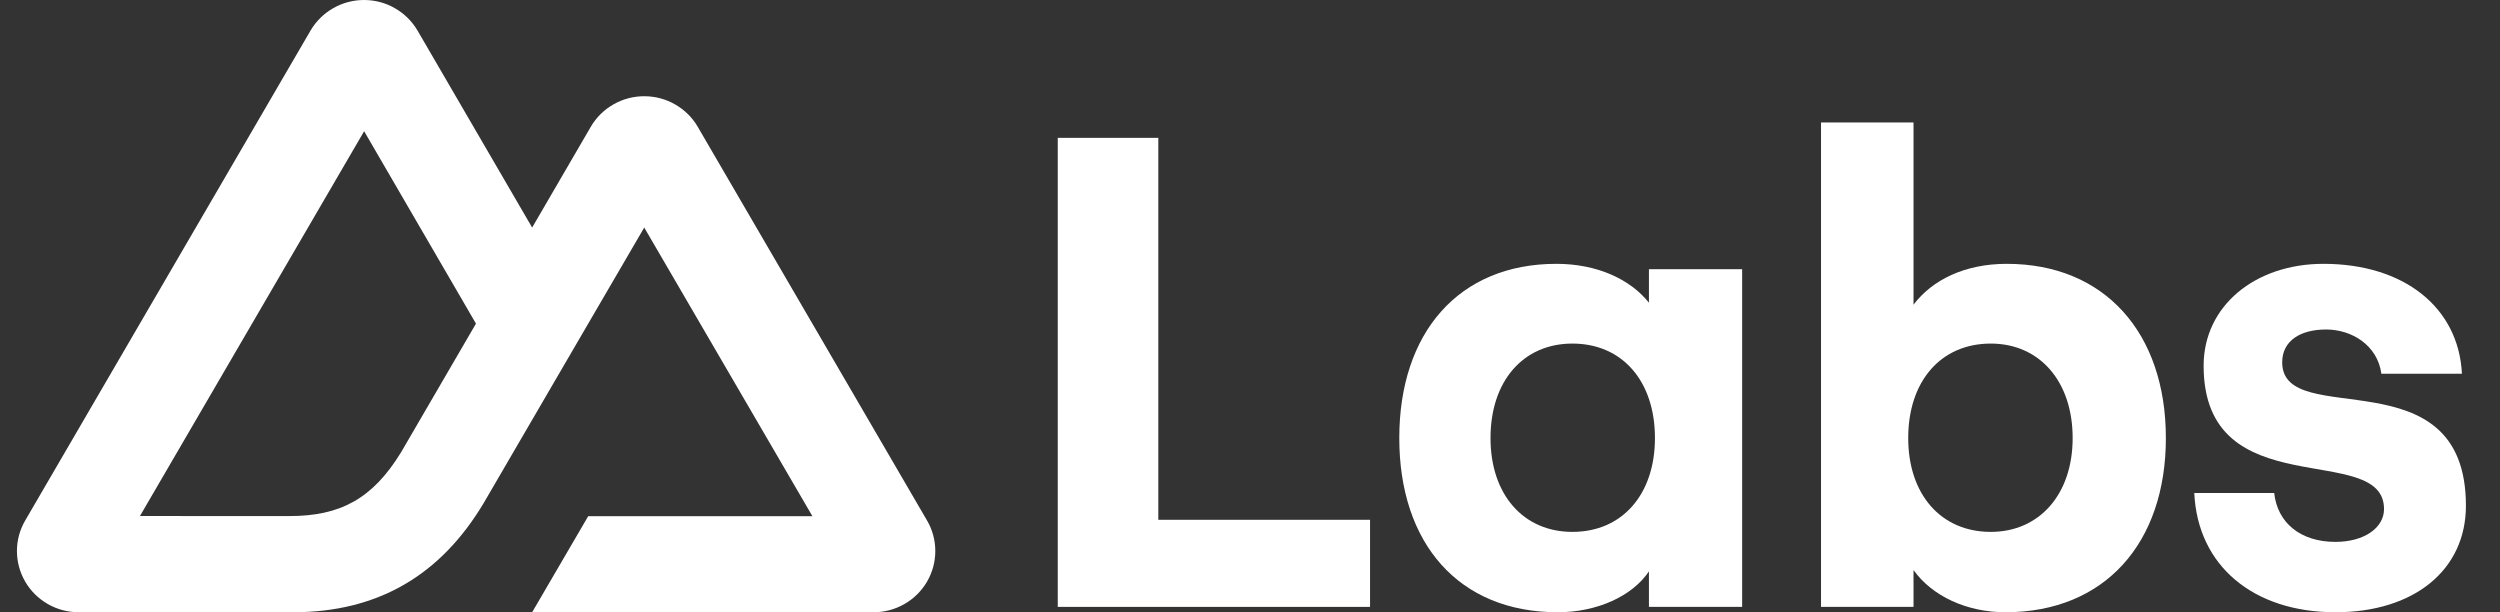
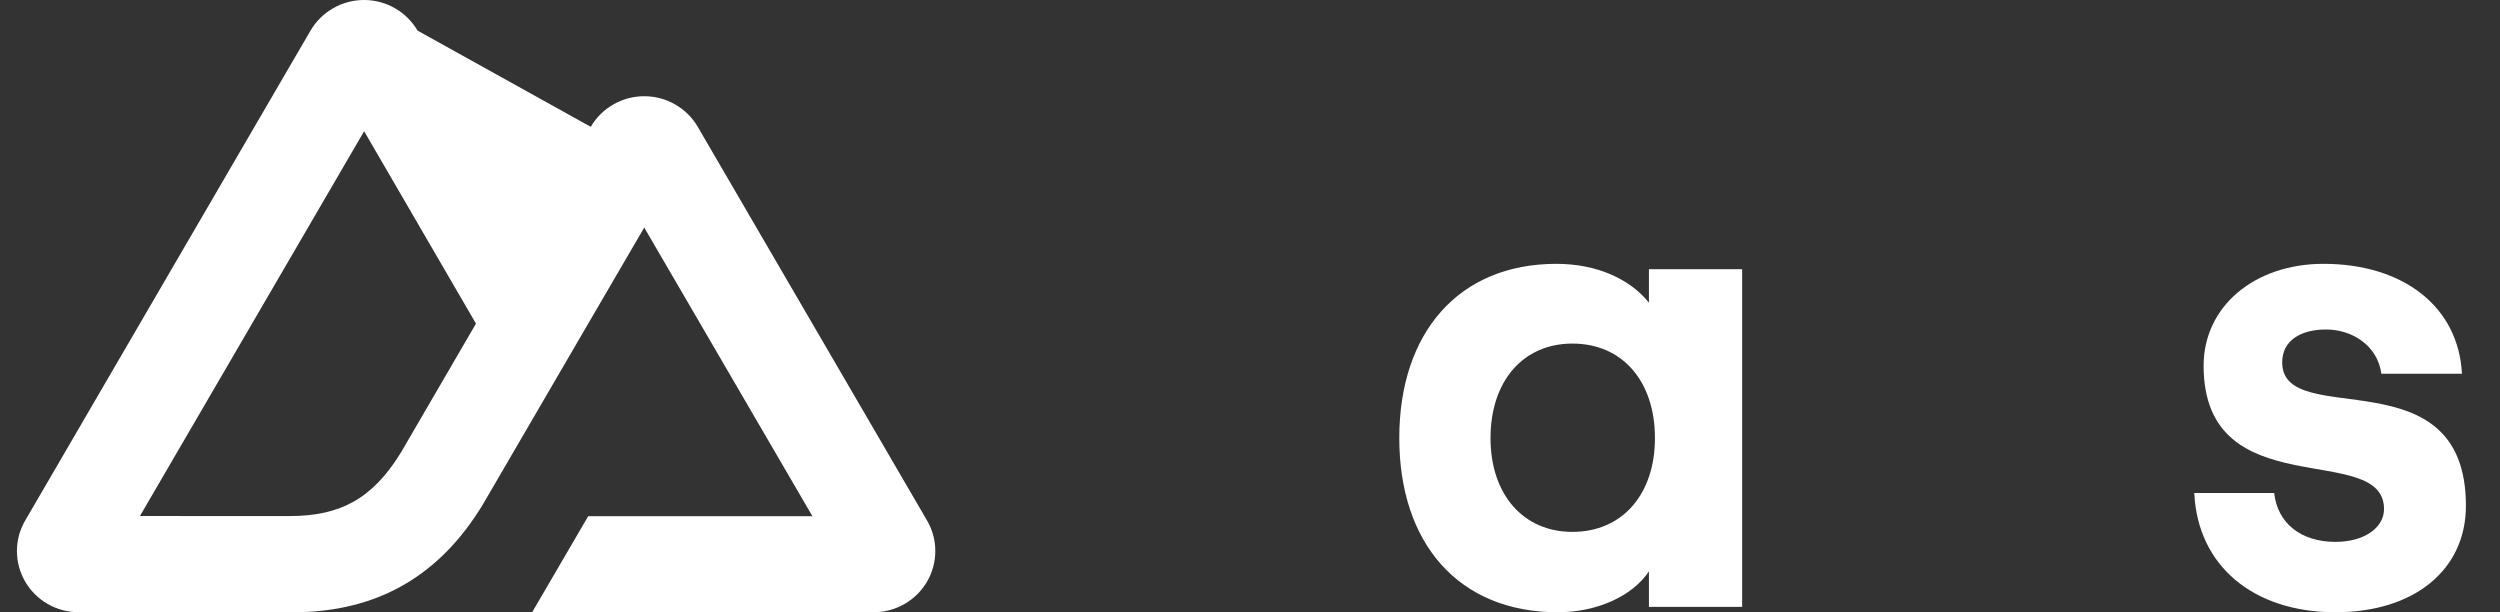
<svg xmlns="http://www.w3.org/2000/svg" width="49" height="12" viewBox="0 0 49 12" fill="none">
  <rect x="0" y="0" width="49" height="12" fill="#333333" stroke="none" />
-   <path d="M10.43 12H17.122C17.334 12 17.543 11.945 17.727 11.839C17.911 11.734 18.064 11.582 18.17 11.4C18.276 11.217 18.332 11.011 18.332 10.8C18.332 10.589 18.276 10.382 18.169 10.2L13.676 2.486C13.57 2.303 13.417 2.152 13.233 2.047C13.049 1.941 12.84 1.886 12.627 1.886C12.415 1.886 12.206 1.941 12.022 2.047C11.838 2.152 11.685 2.303 11.579 2.486L10.43 4.46L8.184 0.6C8.077 0.417 7.924 0.266 7.74 0.161C7.556 0.055 7.348 0 7.135 0C6.923 0 6.714 0.055 6.53 0.161C6.346 0.266 6.193 0.417 6.086 0.6L0.495 10.2C0.388 10.382 0.332 10.589 0.332 10.8C0.332 11.011 0.388 11.217 0.494 11.4C0.6 11.582 0.753 11.734 0.937 11.839C1.121 11.945 1.33 12 1.543 12H5.743C7.407 12 8.634 11.275 9.479 9.862L11.529 6.343L12.627 4.46L15.923 10.117H11.529L10.43 12ZM5.674 10.115L2.743 10.114L7.137 2.572L9.329 6.343L7.862 8.863C7.301 9.781 6.664 10.115 5.674 10.115Z" fill="white" />
-   <path d="M26.853 11.895V10.188H22.703V2.702H20.732V11.895H26.853Z" fill="white" />
+   <path d="M10.43 12H17.122C17.334 12 17.543 11.945 17.727 11.839C17.911 11.734 18.064 11.582 18.17 11.4C18.276 11.217 18.332 11.011 18.332 10.8C18.332 10.589 18.276 10.382 18.169 10.2L13.676 2.486C13.57 2.303 13.417 2.152 13.233 2.047C13.049 1.941 12.84 1.886 12.627 1.886C12.415 1.886 12.206 1.941 12.022 2.047C11.838 2.152 11.685 2.303 11.579 2.486L8.184 0.6C8.077 0.417 7.924 0.266 7.74 0.161C7.556 0.055 7.348 0 7.135 0C6.923 0 6.714 0.055 6.53 0.161C6.346 0.266 6.193 0.417 6.086 0.6L0.495 10.2C0.388 10.382 0.332 10.589 0.332 10.8C0.332 11.011 0.388 11.217 0.494 11.4C0.6 11.582 0.753 11.734 0.937 11.839C1.121 11.945 1.33 12 1.543 12H5.743C7.407 12 8.634 11.275 9.479 9.862L11.529 6.343L12.627 4.46L15.923 10.117H11.529L10.43 12ZM5.674 10.115L2.743 10.114L7.137 2.572L9.329 6.343L7.862 8.863C7.301 9.781 6.664 10.115 5.674 10.115Z" fill="white" />
  <path d="M30.532 12C31.302 12 31.993 11.685 32.319 11.199V11.895H34.146V5.276H32.319V5.933C31.954 5.473 31.302 5.171 30.506 5.171C28.587 5.171 27.426 6.524 27.426 8.586C27.426 10.648 28.587 12 30.532 12ZM30.819 10.425C29.853 10.425 29.214 9.689 29.214 8.586C29.214 7.47 29.853 6.734 30.819 6.734C31.797 6.734 32.437 7.47 32.437 8.586C32.437 9.689 31.797 10.425 30.819 10.425Z" fill="white" />
-   <path d="M39.306 12C41.251 12 42.451 10.648 42.451 8.586C42.451 6.524 41.251 5.171 39.332 5.171C38.51 5.171 37.871 5.487 37.505 5.972V2.4H35.692V11.895H37.505V11.173C37.871 11.685 38.55 12 39.306 12ZM39.019 10.425C38.041 10.425 37.401 9.689 37.401 8.586C37.401 7.47 38.041 6.734 39.019 6.734C39.972 6.734 40.624 7.47 40.624 8.586C40.624 9.689 39.972 10.425 39.019 10.425Z" fill="white" />
  <path d="M45.775 12C47.315 12 48.332 11.173 48.332 9.912C48.332 6.918 44.731 8.455 44.731 7.102C44.731 6.682 45.083 6.458 45.592 6.458C46.088 6.458 46.597 6.76 46.675 7.325H48.254C48.189 6.025 47.119 5.171 45.54 5.171C44.196 5.171 43.191 5.999 43.191 7.168C43.191 9.952 46.727 8.625 46.727 9.978C46.727 10.346 46.336 10.621 45.775 10.621C45.096 10.621 44.639 10.254 44.574 9.663H43.008C43.074 11.094 44.17 12 45.775 12Z" fill="white" />
</svg>